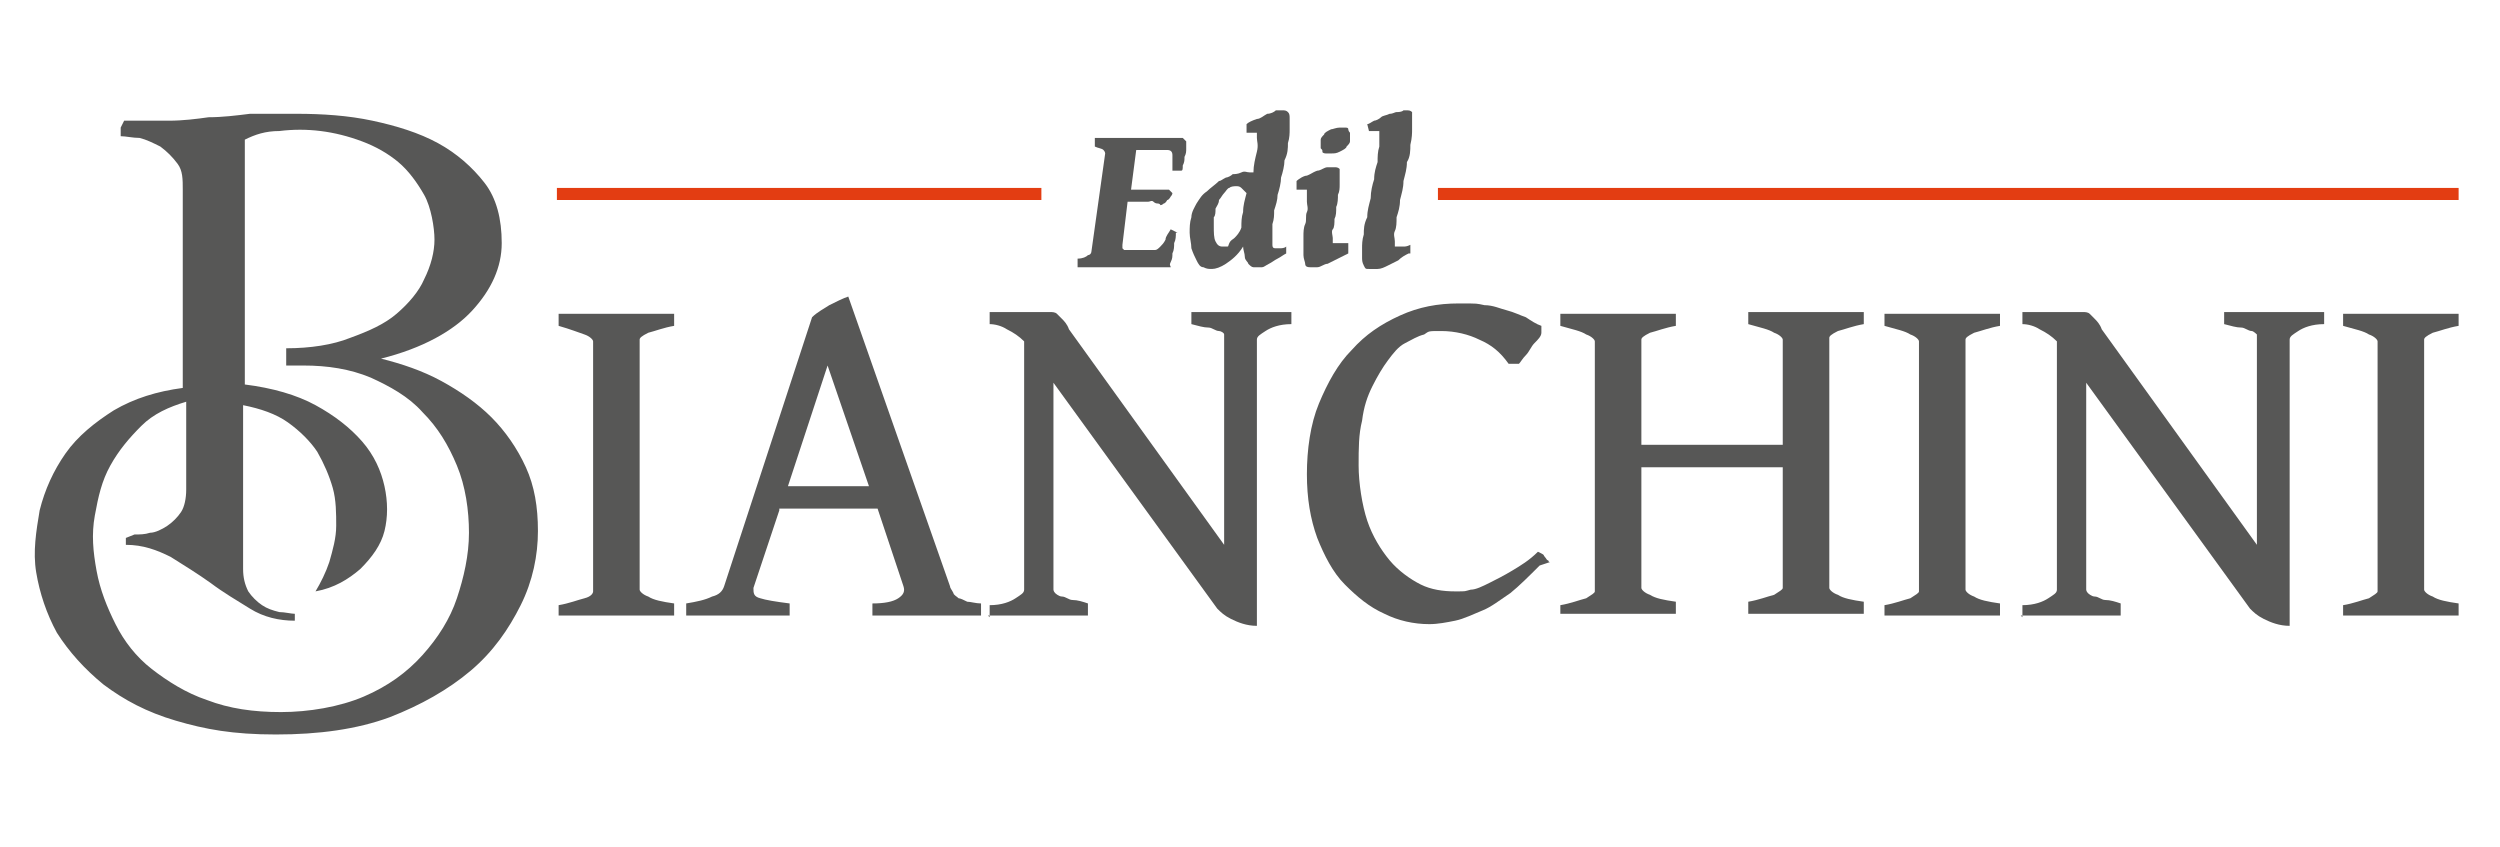
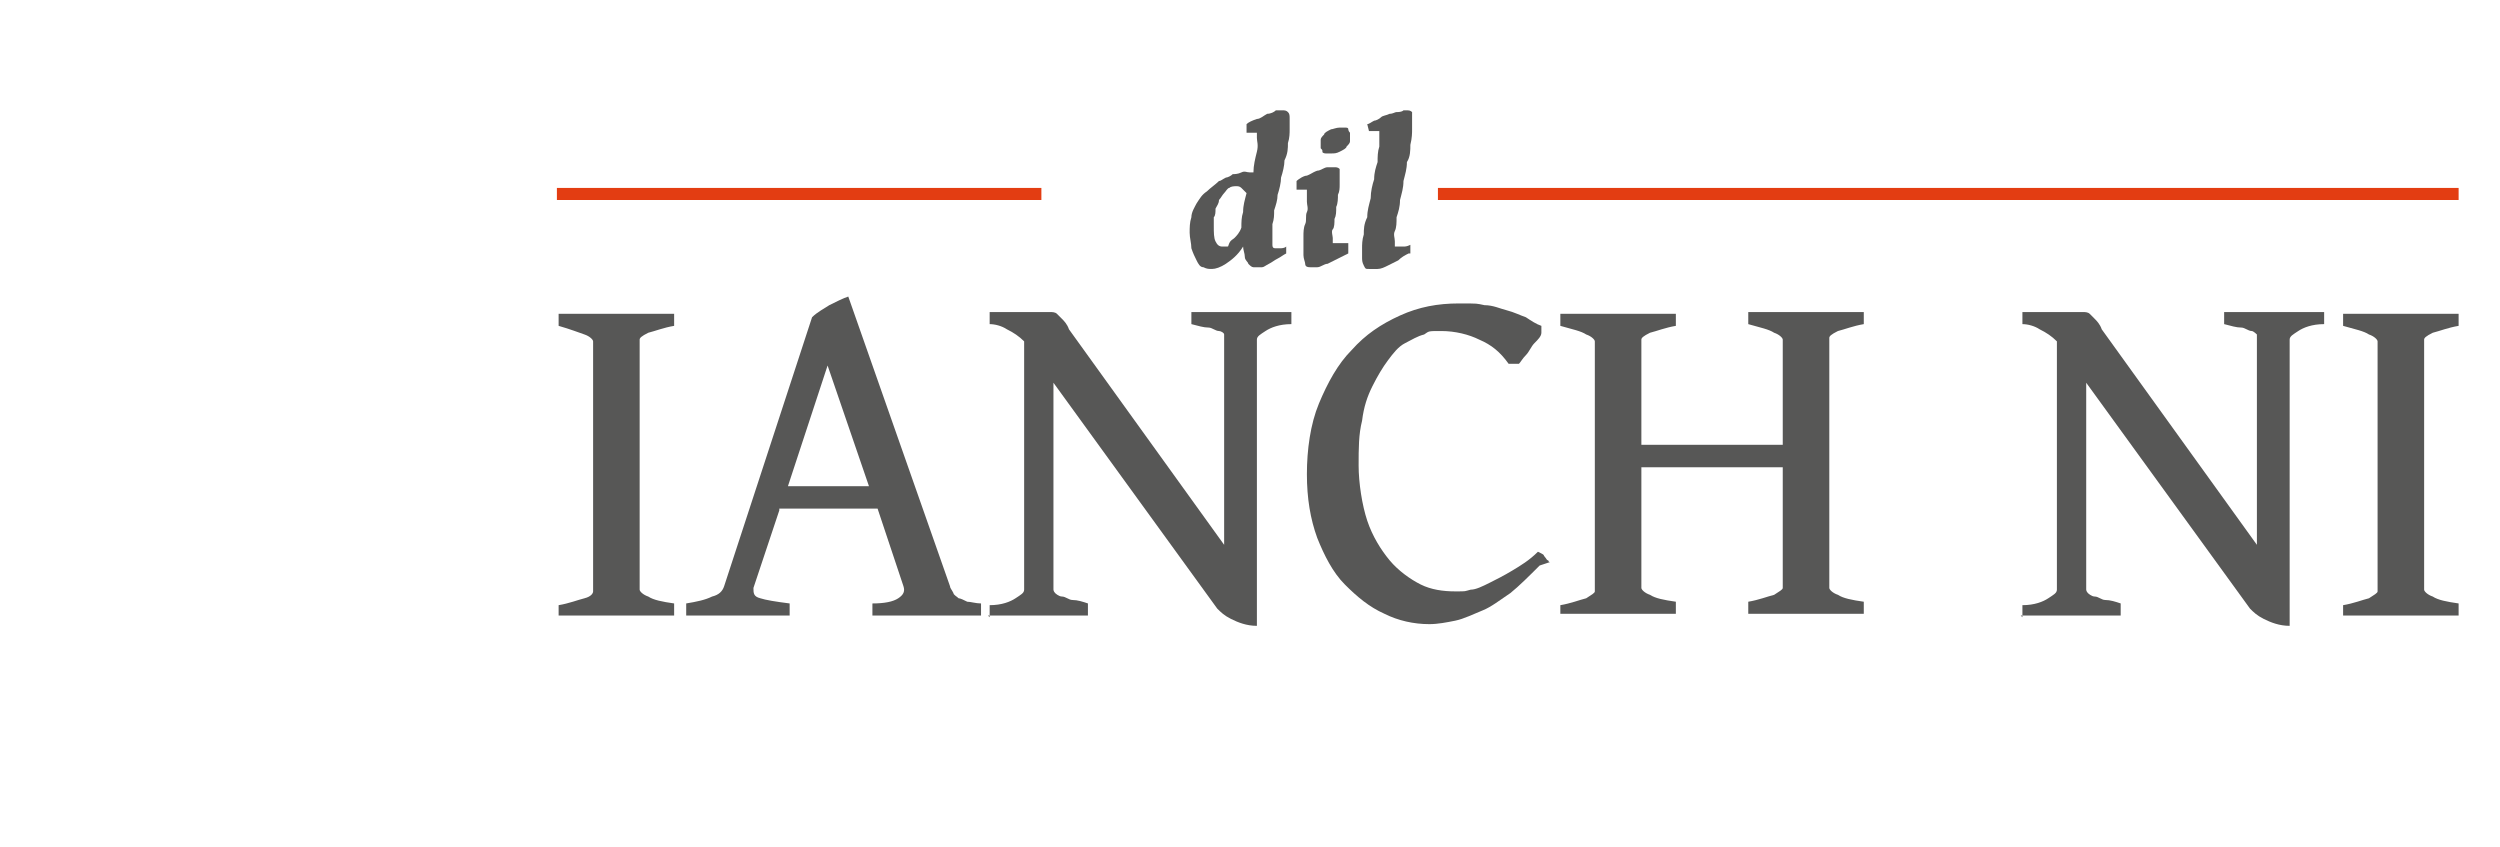
<svg xmlns="http://www.w3.org/2000/svg" id="Livello_1" data-name="Livello 1" version="1.1" viewBox="0 0 145 49.1">
  <defs>
    <style>
      .cls-1 {
        fill: #575756;
      }

      .cls-1, .cls-2 {
        stroke-width: 0px;
      }

      .cls-2 {
        fill: #e33d12;
      }
    </style>
  </defs>
  <rect class="cls-2" x="32.3" y="10.9" width="28.1" height=".7" />
  <rect class="cls-2" x="83.4" y="10.9" width="59.2" height=".7" />
  <g>
-     <path class="cls-1" d="M7.2,7c.9,0,1.8,0,2.6,0,.8,0,1.6-.1,2.3-.2.8,0,1.6-.1,2.4-.2.8,0,1.7,0,2.7,0,1.5,0,3,.1,4.4.4,1.4.3,2.7.7,3.8,1.3,1.1.6,2,1.4,2.7,2.3.7.9,1,2.1,1,3.5s-.6,2.7-1.7,3.9-2.9,2.2-5.3,2.8c1.2.3,2.4.7,3.5,1.3,1.1.6,2.1,1.3,2.9,2.1.8.8,1.5,1.8,2,2.9s.7,2.3.7,3.7-.3,2.9-1,4.3-1.6,2.7-2.9,3.8c-1.3,1.1-2.9,2-4.7,2.7-1.9.7-4.1,1-6.6,1s-4.1-.3-5.8-.8c-1.7-.5-3-1.2-4.2-2.1-1.1-.9-2-1.9-2.7-3-.6-1.1-1-2.3-1.2-3.5-.2-1.2,0-2.4.2-3.6.3-1.2.8-2.3,1.5-3.3.7-1,1.7-1.8,2.8-2.5,1.2-.7,2.5-1.1,4-1.3v-11.5c0-.6,0-1.1-.3-1.5-.3-.4-.6-.7-1-1-.4-.2-.8-.4-1.2-.5-.4,0-.8-.1-1.1-.1v-.5ZM7.8,31c.3,0,.6,0,.9-.1.3,0,.7-.2,1-.4.3-.2.6-.5.8-.8.2-.3.3-.8.3-1.3v-5.1c-1,.3-1.9.7-2.6,1.4s-1.3,1.4-1.8,2.3-.7,1.8-.9,2.9-.1,2.1.1,3.2c.2,1.1.6,2.1,1.1,3.1.5,1,1.2,1.9,2.1,2.6.9.7,2,1.4,3.2,1.8,1.3.5,2.7.7,4.3.7s3.4-.3,4.8-.9c1.4-.6,2.5-1.4,3.4-2.4.9-1,1.6-2.1,2-3.3s.7-2.5.7-3.8-.2-2.7-.7-3.9c-.5-1.2-1.1-2.2-2-3.1-.8-.9-1.9-1.5-3-2-1.2-.5-2.5-.7-3.9-.7-.2,0-.4,0-.5,0h-.5v-1c1.4,0,2.7-.2,3.7-.6,1.1-.4,2-.8,2.7-1.4.7-.6,1.3-1.3,1.6-2,.4-.8.6-1.6.6-2.3s-.2-1.9-.6-2.6c-.4-.7-.9-1.4-1.5-1.9-.6-.5-1.3-.9-2.1-1.2-.8-.3-1.6-.5-2.4-.6-.8-.1-1.6-.1-2.4,0-.8,0-1.4.2-2,.5v14.2c1.6.2,3,.6,4.1,1.2,1.1.6,2,1.3,2.7,2.1.7.8,1.1,1.7,1.3,2.6.2.9.2,1.8,0,2.6-.2.8-.7,1.5-1.4,2.2-.7.6-1.5,1.1-2.6,1.3h0c.3-.5.6-1.1.8-1.7.2-.7.4-1.4.4-2.1s0-1.5-.2-2.2c-.2-.7-.5-1.4-.9-2.1-.4-.6-1-1.2-1.7-1.7-.7-.5-1.6-.8-2.6-1v9.5c0,.5.1.9.3,1.3.2.3.5.6.8.8.3.2.6.3,1,.4.3,0,.7.1.9.1v.4c-.9,0-1.8-.2-2.6-.7-.8-.5-1.5-.9-2.3-1.5-.7-.5-1.5-1-2.3-1.5-.8-.4-1.6-.7-2.6-.7v-.4Z" />
    <path class="cls-1" d="M32.4,35.8v-.7c.6-.1,1.1-.3,1.5-.4s.5-.3.5-.4v-14.5c0-.1-.2-.3-.5-.4s-.8-.3-1.5-.5v-.7h6.7v.7c-.6.1-1.1.3-1.5.4-.4.2-.5.3-.5.4v14.5c0,.1.2.3.5.4.3.2.8.3,1.5.4v.7h-6.7Z" />
    <path class="cls-1" d="M45.2,29.6l-1.5,4.5c0,.3,0,.5.4.6.3.1.9.2,1.7.3v.7h-6v-.7c.6-.1,1.1-.2,1.5-.4.4-.1.6-.3.7-.6l5.1-15.6c.3-.3.7-.5,1-.7.4-.2.8-.4,1.1-.5l5.9,16.8c0,.1.1.2.2.4,0,.1.2.2.3.3.1,0,.3.1.5.2.2,0,.5.1.8.1v.7h-6.3v-.7c.7,0,1.2-.1,1.5-.3s.4-.4.3-.7l-1.5-4.5h-5.7ZM50.4,28.2l-2.4-7-2.3,7h4.7Z" />
    <path class="cls-1" d="M57.4,35.8v-.7c.7,0,1.2-.2,1.5-.4.3-.2.5-.3.5-.5v-14.4c-.3-.3-.6-.5-1-.7-.3-.2-.7-.3-1-.3v-.7h3.3c.1,0,.3,0,.3,0s.2,0,.3.1c0,0,.2.2.3.3.1.1.3.3.4.6l9,12.5v-12c0,0,0-.1,0-.2s-.2-.2-.3-.2c-.2,0-.4-.2-.6-.2-.3,0-.6-.1-1-.2v-.7h5.8v.7c-.7,0-1.2.2-1.5.4-.3.2-.5.3-.5.5v16.6c-.6,0-1.1-.2-1.5-.4s-.6-.4-.8-.6l-9.5-13.1v12c0,0,0,.1.1.2,0,0,.2.2.4.2s.4.2.6.2c.3,0,.6.1.9.2v.7h-5.8Z" />
    <path class="cls-1" d="M89.3,32.8c-.6.6-1.2,1.2-1.7,1.6-.6.4-1.1.8-1.6,1s-1.1.5-1.6.6c-.5.1-1,.2-1.5.2-.9,0-1.8-.2-2.6-.6-.9-.4-1.6-1-2.3-1.7-.7-.7-1.2-1.7-1.6-2.7-.4-1.1-.6-2.3-.6-3.7s.2-2.9.7-4.1c.5-1.2,1.1-2.3,1.9-3.1.8-.9,1.7-1.5,2.8-2,1.1-.5,2.2-.7,3.4-.7s1,0,1.5.1c.5,0,.9.2,1.3.3.4.1.8.3,1.1.4.3.2.6.4.9.5,0,0,0,.2,0,.4,0,.2-.2.4-.4.6-.2.2-.3.5-.5.7s-.3.4-.4.5h-.6c-.5-.7-1-1.1-1.7-1.4-.6-.3-1.4-.5-2.2-.5s-.7,0-1,.2c-.4.1-.7.3-1.1.5-.4.2-.7.6-1,1s-.6.9-.9,1.5c-.3.6-.5,1.2-.6,2-.2.8-.2,1.6-.2,2.6s.2,2.3.5,3.2c.3.9.8,1.7,1.3,2.3.5.6,1.2,1.1,1.8,1.4s1.3.4,2,.4.5,0,.9-.1c.3,0,.7-.2,1.1-.4.4-.2.8-.4,1.3-.7.5-.3,1-.6,1.5-1.1,0,0,0,0,.2.1s.1.1.2.2.1.2.2.2c0,0,0,.1.1.1Z" />
    <path class="cls-1" d="M90.5,35.8v-.7c.6-.1,1.1-.3,1.5-.4.3-.2.5-.3.5-.4v-14.5c0-.1-.2-.3-.5-.4-.3-.2-.8-.3-1.5-.5v-.7h6.7v.7c-.6.1-1.1.3-1.5.4-.4.2-.5.3-.5.4v6.1h8.2v-6.1c0-.1-.2-.3-.5-.4-.3-.2-.8-.3-1.5-.5v-.7h6.7v.7c-.6.1-1.1.3-1.5.4-.4.2-.5.3-.5.4v14.5c0,.1.2.3.5.4.3.2.8.3,1.5.4v.7h-6.7v-.7c.6-.1,1.1-.3,1.5-.4.3-.2.5-.3.5-.4v-7h-8.2v7c0,.1.2.3.5.4.3.2.8.3,1.5.4v.7h-6.7Z" />
-     <path class="cls-1" d="M109.3,35.8v-.7c.6-.1,1.1-.3,1.5-.4.3-.2.5-.3.5-.4v-14.5c0-.1-.2-.3-.5-.4-.3-.2-.8-.3-1.5-.5v-.7h6.7v.7c-.6.1-1.1.3-1.5.4-.4.2-.5.3-.5.4v14.5c0,.1.2.3.5.4.3.2.8.3,1.5.4v.7h-6.7Z" />
    <path class="cls-1" d="M117.3,35.8v-.7c.7,0,1.2-.2,1.5-.4.3-.2.5-.3.5-.5v-14.4c-.3-.3-.6-.5-1-.7-.3-.2-.7-.3-1-.3v-.7h3.3c.1,0,.3,0,.3,0,0,0,.2,0,.3.1,0,0,.2.2.3.3.1.1.3.3.4.6l9,12.5v-12c0,0,0-.1,0-.2,0,0-.2-.2-.3-.2-.2,0-.4-.2-.6-.2-.3,0-.6-.1-1-.2v-.7h5.8v.7c-.7,0-1.2.2-1.5.4-.3.2-.5.3-.5.5v16.6c-.6,0-1.1-.2-1.5-.4-.4-.2-.6-.4-.8-.6l-9.5-13.1v12c0,0,0,.1.1.2,0,0,.2.2.4.2.2,0,.4.2.6.2.3,0,.6.1.9.2v.7h-5.8Z" />
    <path class="cls-1" d="M135.9,35.8v-.7c.6-.1,1.1-.3,1.5-.4.3-.2.5-.3.5-.4v-14.5c0-.1-.2-.3-.5-.4-.3-.2-.8-.3-1.5-.5v-.7h6.7v.7c-.6.1-1.1.3-1.5.4-.4.2-.5.3-.5.4v14.5c0,.1.2.3.5.4.3.2.8.3,1.5.4v.7h-6.7Z" />
  </g>
  <g>
-     <path class="cls-1" d="M68.2,13.5c0,.2,0,.4-.1.6,0,.2,0,.4-.1.6,0,.2,0,.3-.1.5s0,.2,0,.3h-5.4v-.5c.3,0,.5-.1.6-.2.1,0,.2-.1.2-.2l.8-5.7s0-.1-.1-.2-.3-.1-.5-.2v-.5h5.1l.2.2c0,.1,0,.2,0,.4,0,.2,0,.3-.1.5,0,.2,0,.3-.1.5,0,.2,0,.3-.1.3h-.5c0-.4,0-.7,0-.9,0-.2-.1-.3-.3-.3h-1.8l-.3,2.3h2.2l.2.2c0,0,0,.1-.1.2,0,0-.1.2-.2.2,0,0-.1.2-.2.2,0,0-.1.1-.2.1,0,0,0-.1-.2-.1,0,0-.1,0-.2-.1s-.2,0-.3,0-.2,0-.4,0h-.8l-.3,2.5c0,0,0,.1,0,.2,0,0,0,0,.1.1,0,0,.2,0,.3,0,.1,0,.3,0,.6,0h.5c.2,0,.3,0,.4,0,.1,0,.2-.1.3-.2s.2-.2.3-.4c0-.2.2-.4.3-.6l.4.2Z" />
    <path class="cls-1" d="M74.6,14.7c-.2.1-.3.2-.5.3-.2.1-.3.2-.5.3s-.3.2-.4.2c-.1,0-.2,0-.3,0s-.1,0-.2,0-.2-.1-.3-.2c0-.1-.2-.2-.2-.4s-.1-.4-.1-.6c-.3.5-.7.8-1,1s-.6.3-.8.3-.3,0-.5-.1c-.2,0-.3-.2-.4-.4-.1-.2-.2-.4-.3-.7,0-.3-.1-.6-.1-.9s0-.6.1-.9c0-.3.2-.6.3-.8.2-.3.3-.5.6-.7.2-.2.5-.4.7-.6.1,0,.2-.1.4-.2.1,0,.3-.1.4-.2.1,0,.3,0,.5-.1s.3,0,.5,0,0,0,.1,0c0,0,0,0,.1,0,0-.4.1-.8.2-1.2s0-.6,0-.8,0-.2,0-.2c0,0,0,0,0-.1s0,0,0,0,0,0-.1,0,0,0-.1,0c0,0-.1,0-.2,0,0,0-.1,0-.2,0v-.5c.1-.1.3-.2.6-.3.2,0,.4-.2.6-.3.2,0,.4-.1.5-.2.2,0,.3,0,.4,0,.1,0,.2,0,.3.1s.1.2.1.4,0,.4,0,.6,0,.5-.1.8c0,.3,0,.6-.2,1,0,.3-.1.7-.2,1,0,.3-.1.7-.2,1,0,.3-.1.6-.2.9,0,.3,0,.5-.1.8,0,.2,0,.4,0,.5,0,.3,0,.5,0,.7s.1.2.2.2.2,0,.3,0c0,0,.2,0,.3-.1v.5ZM72,13.2c0-.3,0-.6.1-.9,0-.4.1-.7.2-1.1-.1-.1-.2-.2-.3-.3s-.2-.1-.3-.1-.3,0-.4.1c-.1,0-.2.2-.3.3-.1.1-.2.3-.3.4,0,.2-.1.3-.2.5,0,.2,0,.4-.1.5,0,.2,0,.3,0,.5,0,.4,0,.7.1.9s.2.3.4.3,0,0,.2,0,.1,0,.2-.2.2-.2.3-.3.3-.3.4-.6Z" />
    <path class="cls-1" d="M78.2,14.7c-.2.1-.4.2-.6.3-.2.1-.4.2-.6.3-.2,0-.4.2-.6.2s-.3,0-.4,0-.3,0-.3-.2c0-.1-.1-.3-.1-.5s0-.3,0-.5c0-.2,0-.4,0-.6s0-.5.1-.7,0-.5.1-.7,0-.4,0-.6c0-.2,0-.3,0-.4s0-.2,0-.2c0,0,0,0,0-.1,0,0,0,0,0,0s0,0-.1,0,0,0-.1,0c0,0-.1,0-.2,0,0,0-.1,0-.2,0v-.5c0,0,.2-.2.5-.3.2,0,.4-.2.7-.3.2,0,.4-.2.6-.2s.3,0,.4,0,.2,0,.3.1c0,0,0,.2,0,.4s0,.3,0,.5,0,.4-.1.6c0,.2,0,.5-.1.7,0,.3,0,.5-.1.7,0,.2,0,.5-.1.6s0,.4,0,.5,0,.2,0,.3c0,0,0,0,.1,0s.1,0,.2,0,.1,0,.2,0c0,0,.1,0,.2,0s.1,0,.2,0v.5ZM78.3,7.9c0,.1,0,.2,0,.3,0,.1-.1.2-.2.3,0,.1-.2.2-.4.3s-.3.1-.5.1-.2,0-.3,0c0,0-.2,0-.2-.1s0-.1-.1-.2c0,0,0-.1,0-.2,0-.1,0-.2,0-.3,0-.1.1-.2.2-.3,0-.1.2-.2.4-.3.1,0,.3-.1.5-.1s.2,0,.3,0,.2,0,.2.1c0,0,0,.1.1.2,0,0,0,.1,0,.2Z" />
    <path class="cls-1" d="M81.7,14.7c-.2.1-.4.2-.6.4-.2.1-.4.2-.6.3s-.4.2-.6.2-.3,0-.5,0-.2,0-.3-.2-.1-.3-.1-.5,0-.3,0-.5c0-.2,0-.5.1-.8,0-.3,0-.6.2-1,0-.4.1-.7.2-1.1,0-.4.1-.8.2-1.1,0-.4.1-.7.2-1,0-.3,0-.6.1-.9,0-.3,0-.5,0-.6s0-.2,0-.2c0,0,0,0,0-.1,0,0,0,0,0,0,0,0,0,0-.1,0s0,0-.1,0c0,0-.1,0-.2,0h-.2c0,0-.1-.4-.1-.4.1,0,.2-.1.4-.2.1,0,.3-.1.4-.2s.3-.1.5-.2c.2,0,.3-.1.4-.1.1,0,.3,0,.4-.1.1,0,.2,0,.2,0,.1,0,.2,0,.3.1,0,0,0,.2,0,.4s0,.4,0,.6,0,.5-.1.9c0,.3,0,.7-.2,1,0,.4-.1.7-.2,1.1,0,.4-.1.7-.2,1.1,0,.4-.1.7-.2,1,0,.3,0,.6-.1.8s0,.4,0,.6,0,.2,0,.3c0,0,0,0,.2,0,0,0,.2,0,.3,0s.2,0,.4-.1v.5Z" />
  </g>
</svg>